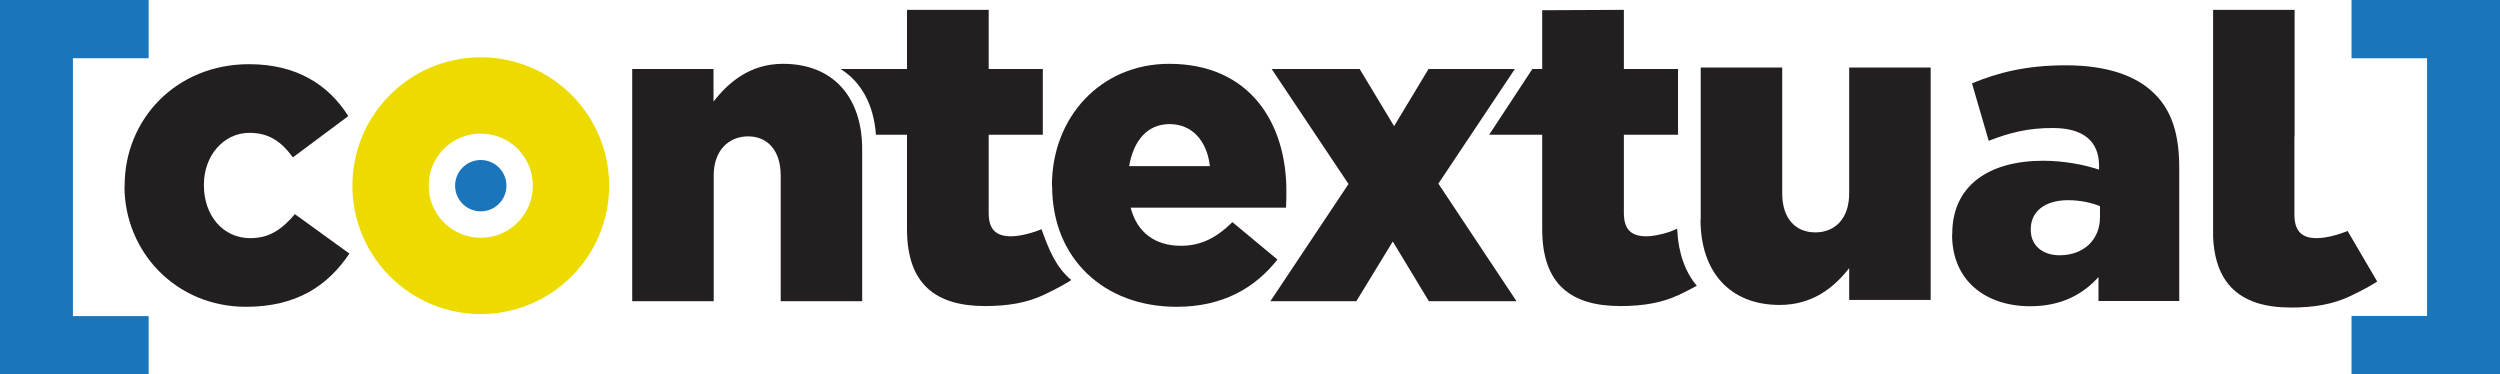
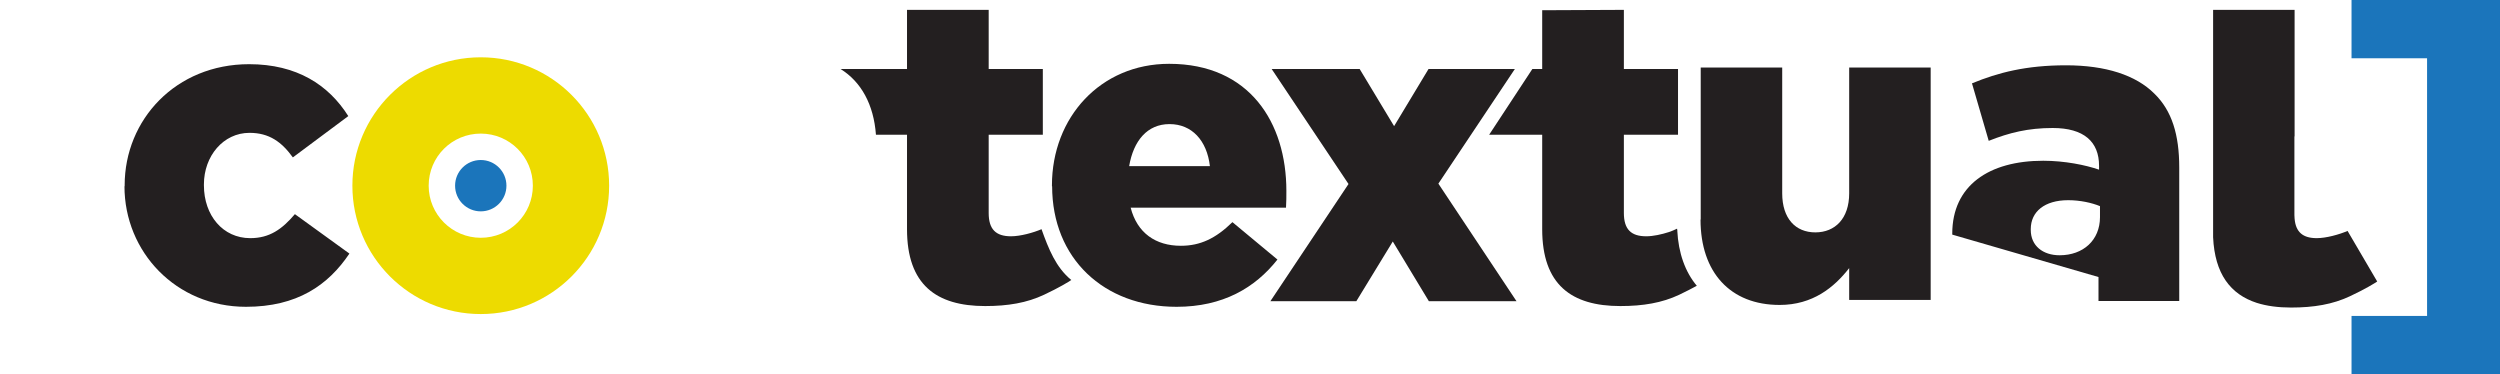
<svg xmlns="http://www.w3.org/2000/svg" id="Camada_1" viewBox="0 0 134.37 20.11">
  <g>
-     <path d="M0,0H7.99V3.13H3.92v13.86H7.99v3.13H0V0Z" fill="#1b75bb" />
    <path d="M126.39,16.98h4.06V3.13h-4.06V0h7.99V20.11h-7.99v-3.13Z" fill="#1b75bb" />
  </g>
  <g>
    <path d="M25.84,3.08c-3.81,0-6.9,3.09-6.9,6.9s3.09,6.9,6.9,6.9,6.9-3.09,6.9-6.9-3.09-6.9-6.9-6.9Zm0,9.7c-1.54,0-2.8-1.25-2.8-2.8s1.25-2.8,2.8-2.8,2.8,1.25,2.8,2.8-1.25,2.8-2.8,2.8Z" fill="#eddb00" />
    <path d="M6.7,10.01v-.05c0-3.53,2.75-6.51,6.69-6.51,2.56,0,4.27,1.11,5.33,2.79l-2.98,2.22c-.6-.83-1.27-1.32-2.33-1.32-1.41,0-2.45,1.25-2.45,2.77v.05c0,1.62,1.02,2.84,2.49,2.84,1.04,0,1.71-.48,2.4-1.29l2.93,2.12c-1.15,1.71-2.82,2.86-5.56,2.86-3.76,0-6.53-2.95-6.53-6.48Z" fill="#231f20" />
-     <path d="M33.97,3.71h4.38v1.75c.81-1.04,1.96-2.03,3.74-2.03,2.65,0,4.25,1.75,4.25,4.59v8.17h-4.38v-6.76c0-1.36-.72-2.1-1.75-2.1s-1.85,.74-1.85,2.1v6.76h-4.38V3.71Z" fill="#231f20" />
    <path d="M56.54,10.01v-.05c0-3.65,2.61-6.53,6.3-6.53,4.32,0,6.3,3.16,6.3,6.83,0,.28,0,.6-.02,.9h-8.35c.35,1.36,1.34,2.05,2.7,2.05,1.04,0,1.87-.39,2.77-1.27l2.42,2.01c-1.2,1.52-2.93,2.54-5.42,2.54-3.92,0-6.69-2.61-6.69-6.48Zm8.49-1.08c-.16-1.38-.97-2.26-2.17-2.26s-1.94,.9-2.17,2.26h4.34Z" fill="#231f20" />
    <path d="M72.48,9.89l-4.13-6.18h4.73l1.85,3.07,1.85-3.07h4.64l-4.11,6.16,4.2,6.32h-4.71l-1.94-3.21-1.96,3.21h-4.62l4.2-6.3Z" fill="#231f20" />
    <path d="M90.16,12.38l-.02-.06v-.03c-.14,.07-.29,.13-.43,.18-.4,.13-.86,.23-1.22,.23h-.01c-.81,0-1.2-.37-1.2-1.25V7.24h2.91V3.71h-2.91V.53l-4.39,.02V3.71h-.53l-2.32,3.53h2.85v5.08c0,2.98,1.57,4.13,4.2,4.13h0c1.22,0,2.24-.17,3.17-.61,.38-.18,.7-.35,.94-.48-.62-.74-.99-1.75-1.05-2.98Z" fill="#231f20" />
    <path d="M91.41,11.8V3.63h4.38v6.76c0,1.36,.72,2.1,1.78,2.1s1.82-.74,1.82-2.1V3.63h4.38v12.49h-4.38v-1.71c-.81,1.04-1.96,1.98-3.74,1.98-2.65,0-4.25-1.75-4.25-4.59Z" fill="#231f20" />
-     <path d="M104.93,12.61v-.05c0-2.58,1.96-3.92,4.89-3.92,1.15,0,2.28,.23,3,.48v-.21c0-1.29-.81-2.03-2.49-2.03-1.32,0-2.33,.25-3.44,.69l-.9-3.09c1.41-.58,2.91-.97,5.05-.97s3.76,.53,4.75,1.52c.95,.92,1.34,2.22,1.34,3.97v7.18h-4.34v-1.29c-.85,.95-2.03,1.57-3.67,1.57-2.38,0-4.2-1.36-4.2-3.85Zm7.94-.95v-.58c-.44-.18-1.06-.32-1.71-.32-1.27,0-2.01,.62-2.01,1.55v.05c0,.85,.65,1.36,1.55,1.36,1.27,0,2.17-.81,2.17-2.05Z" fill="#231f20" />
+     <path d="M104.93,12.61v-.05c0-2.58,1.96-3.92,4.89-3.92,1.15,0,2.28,.23,3,.48v-.21c0-1.29-.81-2.03-2.49-2.03-1.32,0-2.33,.25-3.44,.69l-.9-3.09c1.41-.58,2.91-.97,5.05-.97s3.76,.53,4.75,1.52c.95,.92,1.34,2.22,1.34,3.97v7.18h-4.34v-1.29Zm7.94-.95v-.58c-.44-.18-1.06-.32-1.71-.32-1.27,0-2.01,.62-2.01,1.55v.05c0,.85,.65,1.36,1.55,1.36,1.27,0,2.17-.81,2.17-2.05Z" fill="#231f20" />
    <path d="M126.18,12.41c-.46,.2-1.16,.39-1.66,.39-.74,0-1.13-.32-1.19-1.05,0-.06-.01-.12-.01-.19V7.33h.01V.53h-4.38V12.75c.09,1.97,.93,3.07,2.35,3.53,.54,.17,1.15,.25,1.84,.25,1.22,0,2.24-.17,3.17-.61,.81-.38,1.33-.7,1.46-.79l-1.6-2.73Z" fill="#231f20" />
    <path d="M56,12.31c-.46,.2-1.16,.39-1.66,.39-.81,0-1.2-.37-1.2-1.25V7.24h2.91V3.71h-2.91V.53h-4.39V3.71h-3.57c1.11,.69,1.78,1.91,1.9,3.53h1.67v5.08c0,2.98,1.57,4.13,4.2,4.13,1.22,0,2.24-.17,3.17-.61,.81-.38,1.33-.7,1.46-.79-.83-.68-1.22-1.67-1.6-2.73Z" fill="#231f20" />
    <circle cx="25.84" cy="9.98" r="1.38" fill="#1b75bb" />
  </g>
</svg>